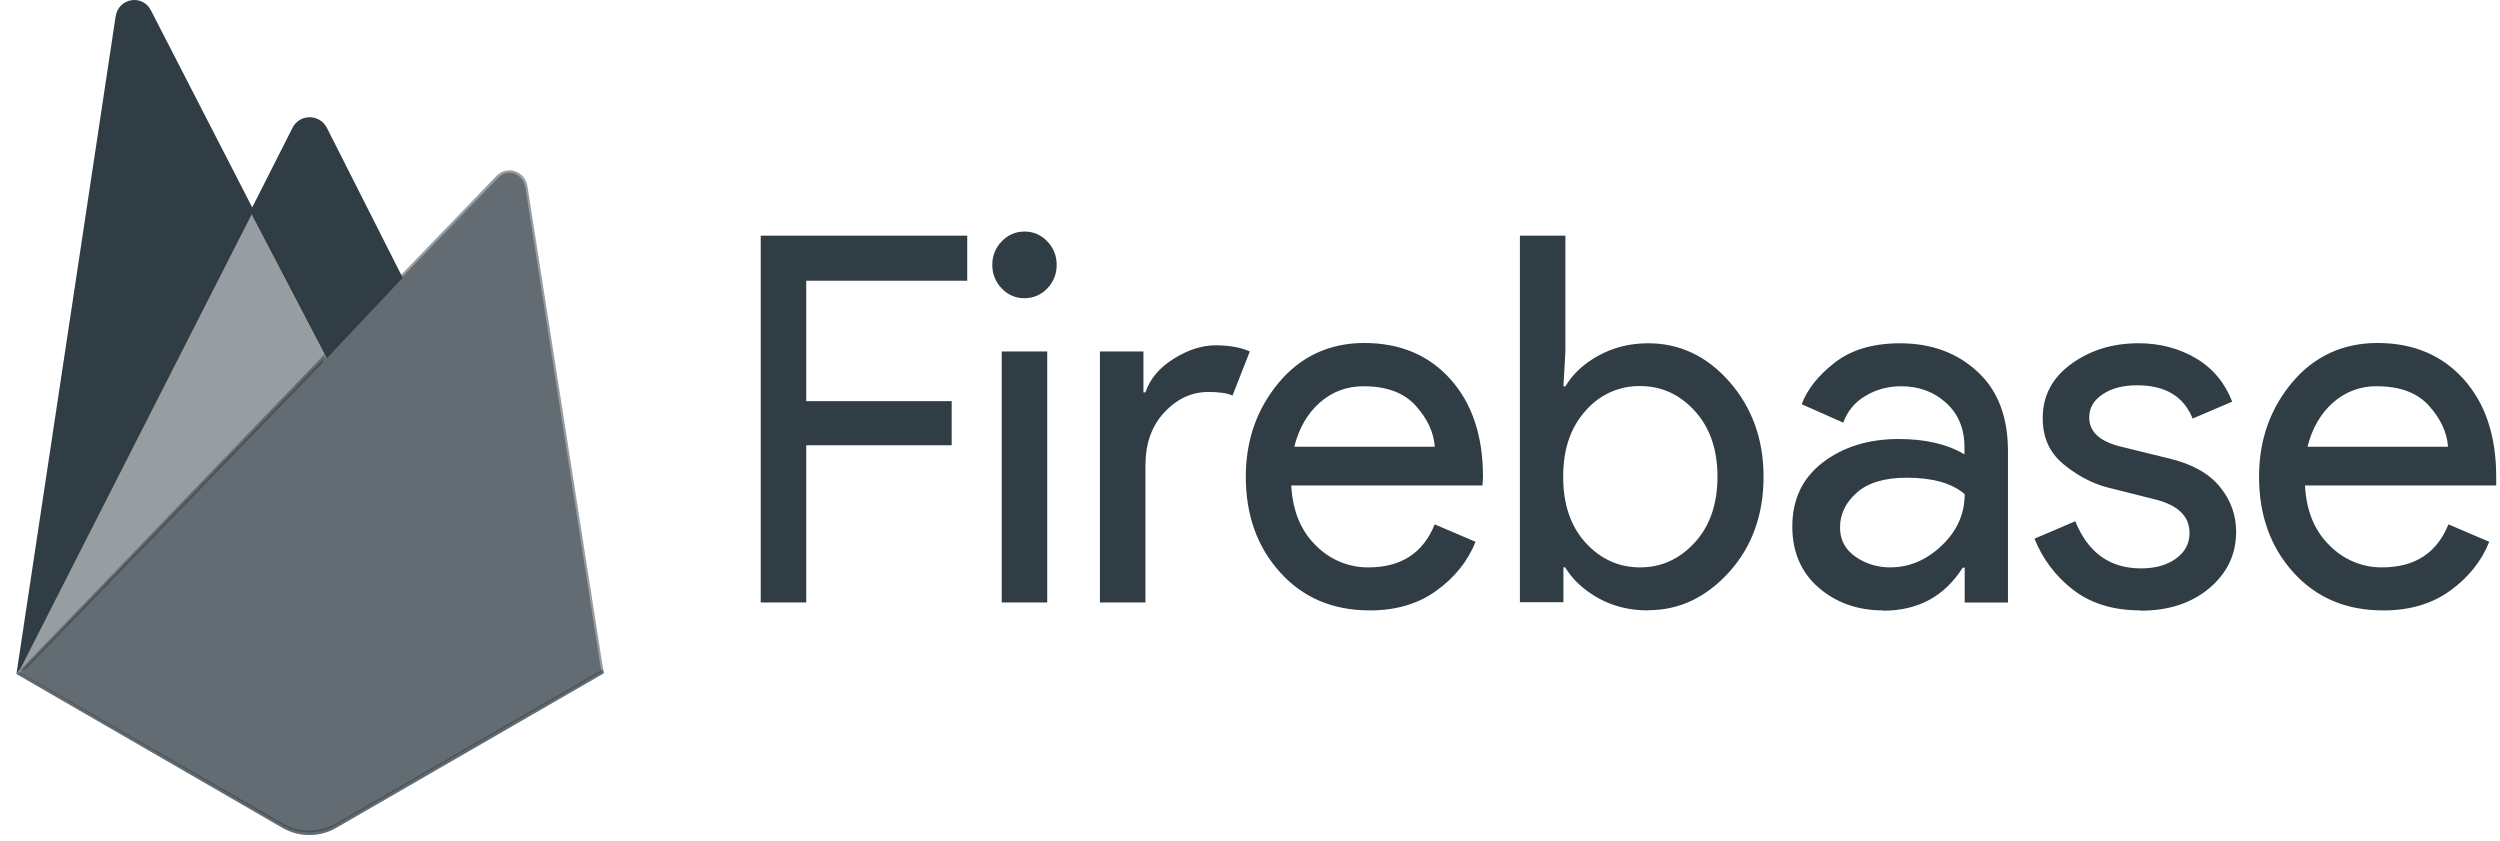
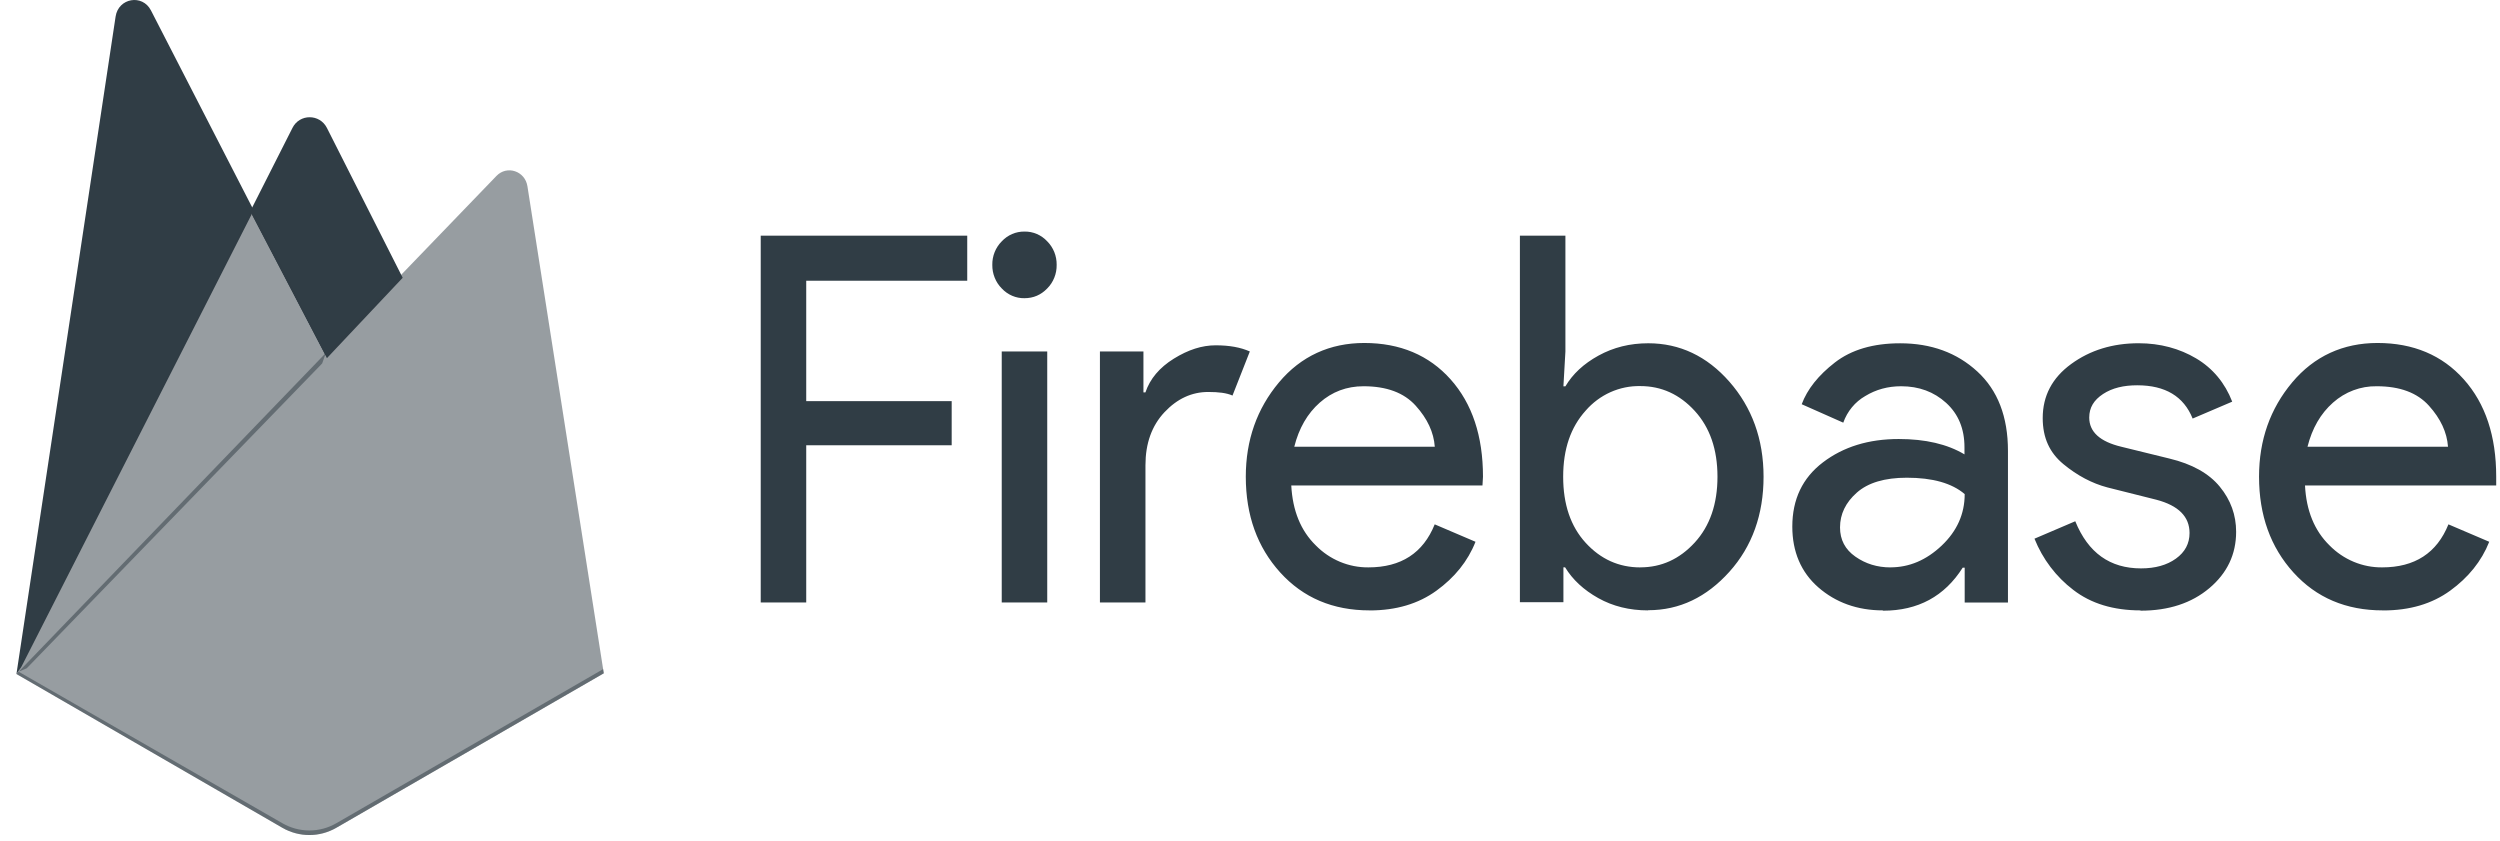
<svg xmlns="http://www.w3.org/2000/svg" width="104" height="35" viewBox="0 0 104 35" fill="none">
  <path d="M0.684 28.038L0.887 27.744L10.493 8.869L10.513 8.669L6.279 0.432C5.924 -0.258 4.925 -0.084 4.809 0.689L0.684 28.038Z" fill="#303D45" />
  <path d="M0.804 27.814L0.958 27.504L10.461 8.826L6.239 0.556C5.888 -0.127 4.996 0.047 4.88 0.811L0.804 27.814Z" fill="#303D45" />
  <path d="M0.804 27.814L0.958 27.504L10.461 8.826L6.239 0.556C5.888 -0.127 4.996 0.047 4.88 0.811L0.804 27.814Z" fill="#303D45" />
  <path d="M13.6 14.899L16.752 11.555L13.599 5.32C13.299 4.73 12.463 4.729 12.167 5.32L10.482 8.649V8.933L13.6 14.899Z" fill="#303D45" />
  <path d="M13.543 14.76L16.608 11.509L13.543 5.465C13.252 4.89 12.545 4.831 12.257 5.405L10.563 8.784L10.513 8.956L13.543 14.76Z" fill="#303D45" />
  <path d="M13.543 14.76L16.608 11.509L13.543 5.465C13.252 4.89 12.545 4.831 12.257 5.405L10.563 8.784L10.513 8.956L13.543 14.76Z" fill="#303D45" />
  <path opacity="0.5" d="M10.491 8.63L0.684 28.038L0.776 27.942L1.111 27.802L13.402 15.12L13.557 14.681L10.491 8.63Z" fill="#303D45" />
  <path opacity="0.5" d="M13.993 34.434L25.117 28.009L21.941 7.748C21.842 7.114 21.091 6.863 20.653 7.318L0.684 28.038L11.744 34.434C12.088 34.632 12.475 34.737 12.869 34.737C13.262 34.737 13.649 34.633 13.993 34.434" fill="#303D45" />
-   <path opacity="0.5" d="M25.017 27.955L21.865 7.849C21.766 7.22 21.142 6.959 20.707 7.41L0.809 27.999L11.747 34.33C12.441 34.731 13.285 34.731 13.979 34.331L25.017 27.955Z" fill="#303D45" />
  <path opacity="0.5" d="M13.993 34.245C13.295 34.649 12.443 34.648 11.744 34.244L0.773 27.941L0.684 28.038L11.744 34.434C12.443 34.838 13.294 34.838 13.993 34.434L25.117 28.009L25.09 27.836L13.993 34.245Z" fill="#303D45" />
  <path d="M33.539 25.063H31.646V9.804H40.237V11.679H33.539V16.688H39.59V18.522H33.539V25.063ZM43.565 11.999C43.304 12.269 42.989 12.405 42.619 12.405C42.443 12.409 42.268 12.374 42.105 12.304C41.942 12.234 41.795 12.13 41.673 11.999C41.546 11.872 41.446 11.72 41.379 11.551C41.311 11.383 41.278 11.202 41.28 11.019C41.277 10.837 41.31 10.656 41.378 10.487C41.446 10.319 41.546 10.166 41.673 10.04C41.795 9.909 41.943 9.805 42.105 9.735C42.268 9.665 42.443 9.631 42.619 9.633C42.795 9.63 42.97 9.664 43.133 9.734C43.295 9.804 43.443 9.908 43.565 10.04C43.691 10.166 43.791 10.319 43.859 10.487C43.926 10.656 43.96 10.837 43.957 11.019C43.96 11.202 43.927 11.383 43.859 11.551C43.792 11.72 43.692 11.872 43.565 11.999ZM43.565 25.063H41.672V14.621H43.565V25.063ZM47.651 25.063H45.757V14.621H47.567V16.325H47.649C47.84 15.758 48.236 15.289 48.833 14.919C49.43 14.55 49.999 14.365 50.572 14.365C51.145 14.365 51.608 14.45 51.993 14.621L51.272 16.455C51.025 16.345 50.689 16.306 50.264 16.306C49.578 16.306 48.971 16.586 48.443 17.147C47.916 17.708 47.651 18.443 47.651 19.353V25.063ZM56.971 25.392C55.448 25.392 54.211 24.867 53.257 23.815C52.304 22.763 51.825 21.436 51.825 19.83C51.825 18.31 52.288 17.003 53.204 15.909C54.121 14.815 55.325 14.268 56.754 14.268C58.239 14.268 59.446 14.774 60.345 15.782C61.244 16.79 61.692 18.14 61.692 19.831L61.671 20.194H53.717C53.772 21.245 54.111 22.076 54.735 22.687C55.024 22.982 55.367 23.214 55.743 23.371C56.119 23.528 56.521 23.607 56.927 23.603C58.284 23.603 59.204 23.007 59.684 21.813L61.381 22.538C61.063 23.347 60.51 24.026 59.755 24.573C59.001 25.12 58.074 25.394 56.977 25.394L56.971 25.392ZM59.687 18.583C59.644 17.986 59.381 17.418 58.894 16.878C58.407 16.337 57.683 16.068 56.723 16.068C56.023 16.068 55.417 16.296 54.902 16.749C54.388 17.203 54.035 17.815 53.842 18.584H59.675L59.687 18.583ZM68.556 25.392C67.787 25.392 67.098 25.222 66.488 24.881C65.878 24.539 65.421 24.114 65.109 23.602H65.038V25.052H63.228V9.804H65.121V14.621L65.038 16.071H65.121C65.423 15.559 65.879 15.133 66.499 14.792C67.12 14.452 67.8 14.28 68.568 14.28C69.872 14.28 71.007 14.813 71.942 15.878C72.878 16.944 73.364 18.265 73.364 19.832C73.364 21.4 72.891 22.732 71.942 23.787C70.994 24.841 69.871 25.385 68.568 25.385L68.556 25.392ZM68.238 23.602C69.116 23.602 69.871 23.257 70.501 22.57C71.131 21.882 71.447 20.968 71.447 19.831C71.447 18.695 71.131 17.782 70.501 17.093C69.871 16.404 69.115 16.061 68.238 16.061C67.81 16.052 67.386 16.139 66.993 16.315C66.601 16.491 66.25 16.753 65.964 17.082C65.34 17.774 65.028 18.68 65.028 19.831C65.028 20.983 65.339 21.899 65.964 22.581C66.589 23.263 67.346 23.604 68.238 23.604V23.602ZM78.327 25.392C77.266 25.392 76.362 25.063 75.642 24.434C74.921 23.804 74.56 22.949 74.56 21.907C74.56 20.771 74.984 19.88 75.836 19.233C76.687 18.586 77.736 18.263 78.986 18.263C80.097 18.263 81.009 18.476 81.722 18.902V18.604C81.722 17.835 81.467 17.222 80.96 16.76C80.453 16.299 79.829 16.068 79.087 16.068C78.538 16.068 78.041 16.203 77.595 16.475C77.171 16.718 76.846 17.112 76.68 17.583L74.951 16.816C75.184 16.19 75.644 15.613 76.33 15.081C77.016 14.549 77.921 14.281 79.045 14.281C80.335 14.281 81.405 14.672 82.255 15.453C83.106 16.234 83.531 17.336 83.531 18.756V25.064H81.731V23.614H81.649C80.894 24.807 79.79 25.405 78.335 25.405L78.327 25.392ZM78.645 23.602C79.427 23.602 80.137 23.3 80.775 22.696C81.412 22.092 81.731 21.378 81.731 20.554C81.197 20.099 80.395 19.873 79.324 19.873C78.404 19.873 77.712 20.08 77.245 20.492C76.779 20.904 76.545 21.387 76.545 21.941C76.545 22.453 76.757 22.858 77.184 23.156C77.61 23.455 78.096 23.604 78.645 23.604V23.602ZM89.039 25.392C87.915 25.392 86.984 25.107 86.249 24.54C85.533 23.996 84.975 23.259 84.634 22.409L86.331 21.684C86.866 23.002 87.779 23.645 89.067 23.645C89.657 23.645 90.141 23.51 90.518 23.239C90.896 22.967 91.085 22.613 91.085 22.173C91.085 21.492 90.625 21.031 89.706 20.789L87.669 20.277C87.025 20.107 86.414 19.783 85.838 19.308C85.262 18.832 84.977 18.212 84.977 17.391C84.977 16.468 85.371 15.718 86.16 15.143C86.949 14.567 87.886 14.279 88.971 14.279C89.862 14.279 90.668 14.499 91.357 14.908C92.046 15.316 92.558 15.927 92.86 16.709L91.214 17.412C90.843 16.489 90.075 16.028 88.909 16.028C88.347 16.028 87.873 16.138 87.488 16.39C87.103 16.643 86.912 16.958 86.912 17.37C86.912 17.966 87.358 18.372 88.249 18.585L90.245 19.075C91.191 19.302 91.891 19.693 92.344 20.247C92.798 20.8 93.023 21.426 93.023 22.122C93.023 23.06 92.652 23.84 91.912 24.465C91.171 25.09 90.217 25.404 89.051 25.404L89.039 25.392ZM99.121 25.392C97.599 25.392 96.36 24.867 95.407 23.815C94.455 22.763 93.976 21.436 93.976 19.83C93.976 18.31 94.438 17.003 95.354 15.909C96.271 14.815 97.475 14.268 98.904 14.268C100.389 14.268 101.596 14.774 102.495 15.782C103.395 16.79 103.842 18.14 103.842 19.831V20.194H95.888C95.941 21.245 96.282 22.076 96.906 22.687C97.195 22.982 97.538 23.214 97.914 23.371C98.29 23.528 98.692 23.607 99.097 23.603C100.455 23.603 101.374 23.007 101.855 21.813L103.552 22.538C103.233 23.347 102.68 24.026 101.926 24.573C101.172 25.12 100.245 25.394 99.147 25.394L99.121 25.392ZM101.837 18.583C101.794 17.986 101.531 17.418 101.044 16.878C100.558 16.337 99.833 16.068 98.873 16.068C98.206 16.056 97.558 16.299 97.052 16.75C96.538 17.205 96.185 17.816 95.992 18.585H101.825L101.837 18.583Z" fill="#303D45" />
</svg>